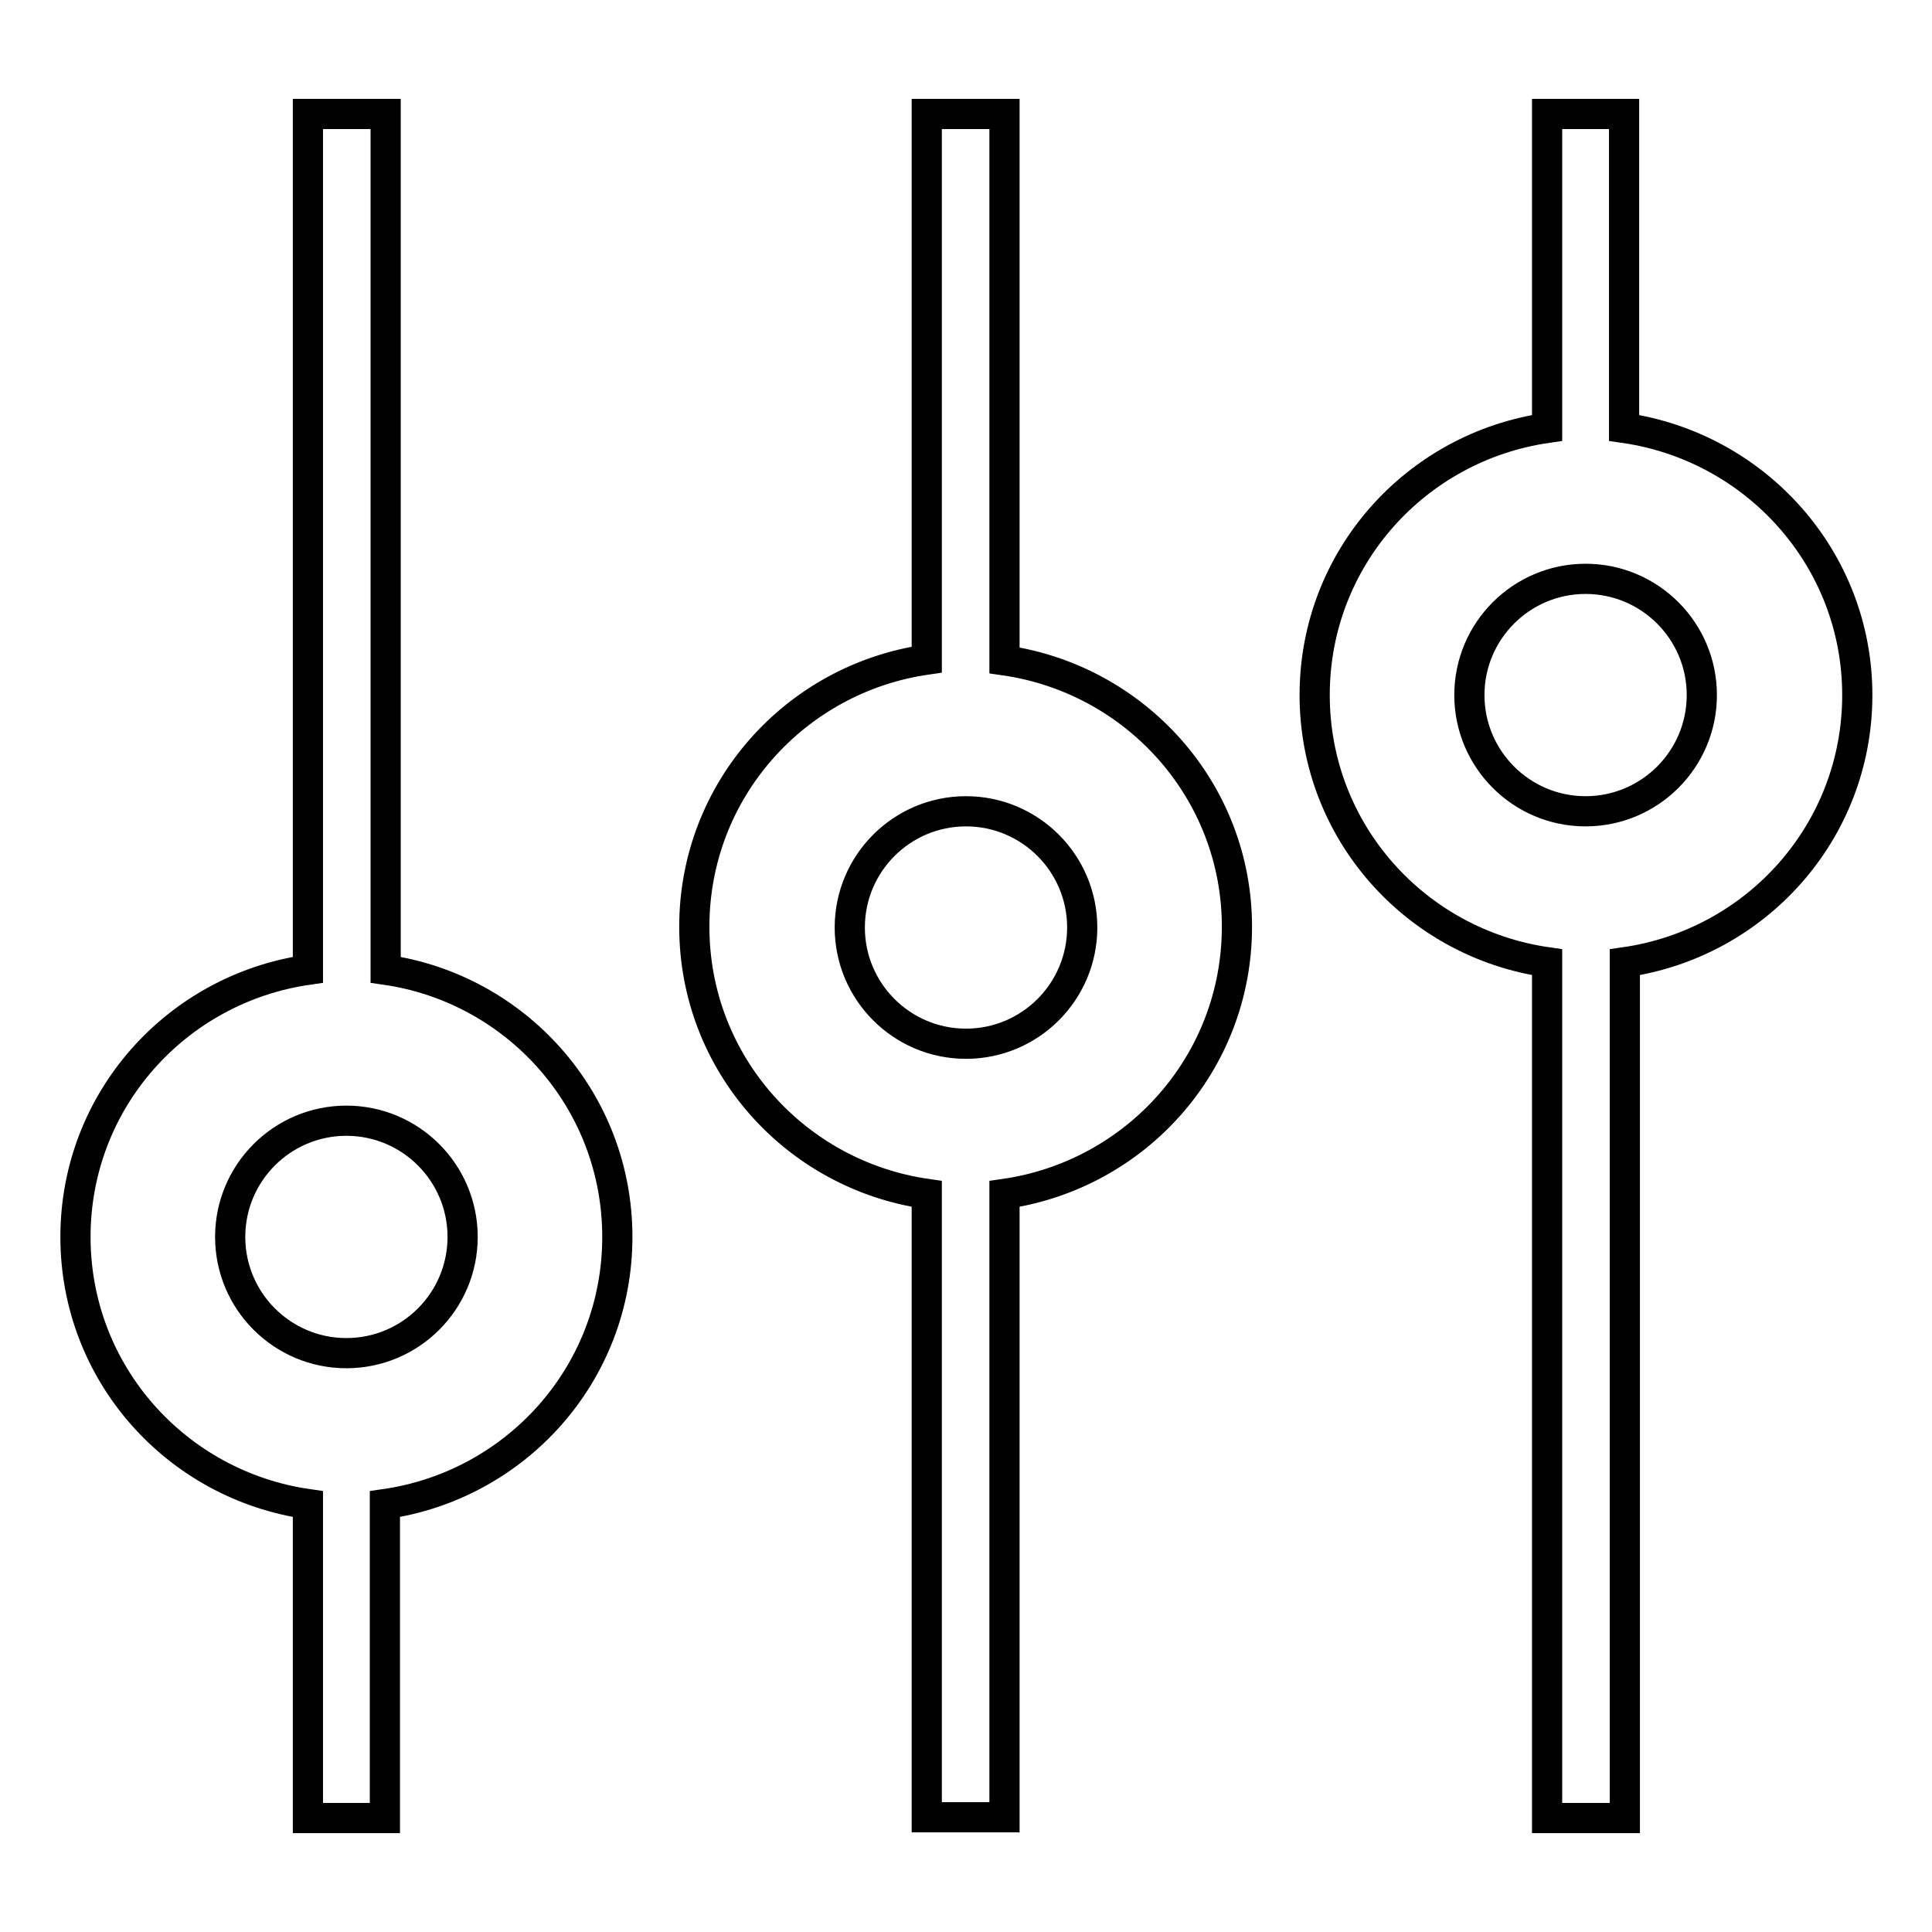
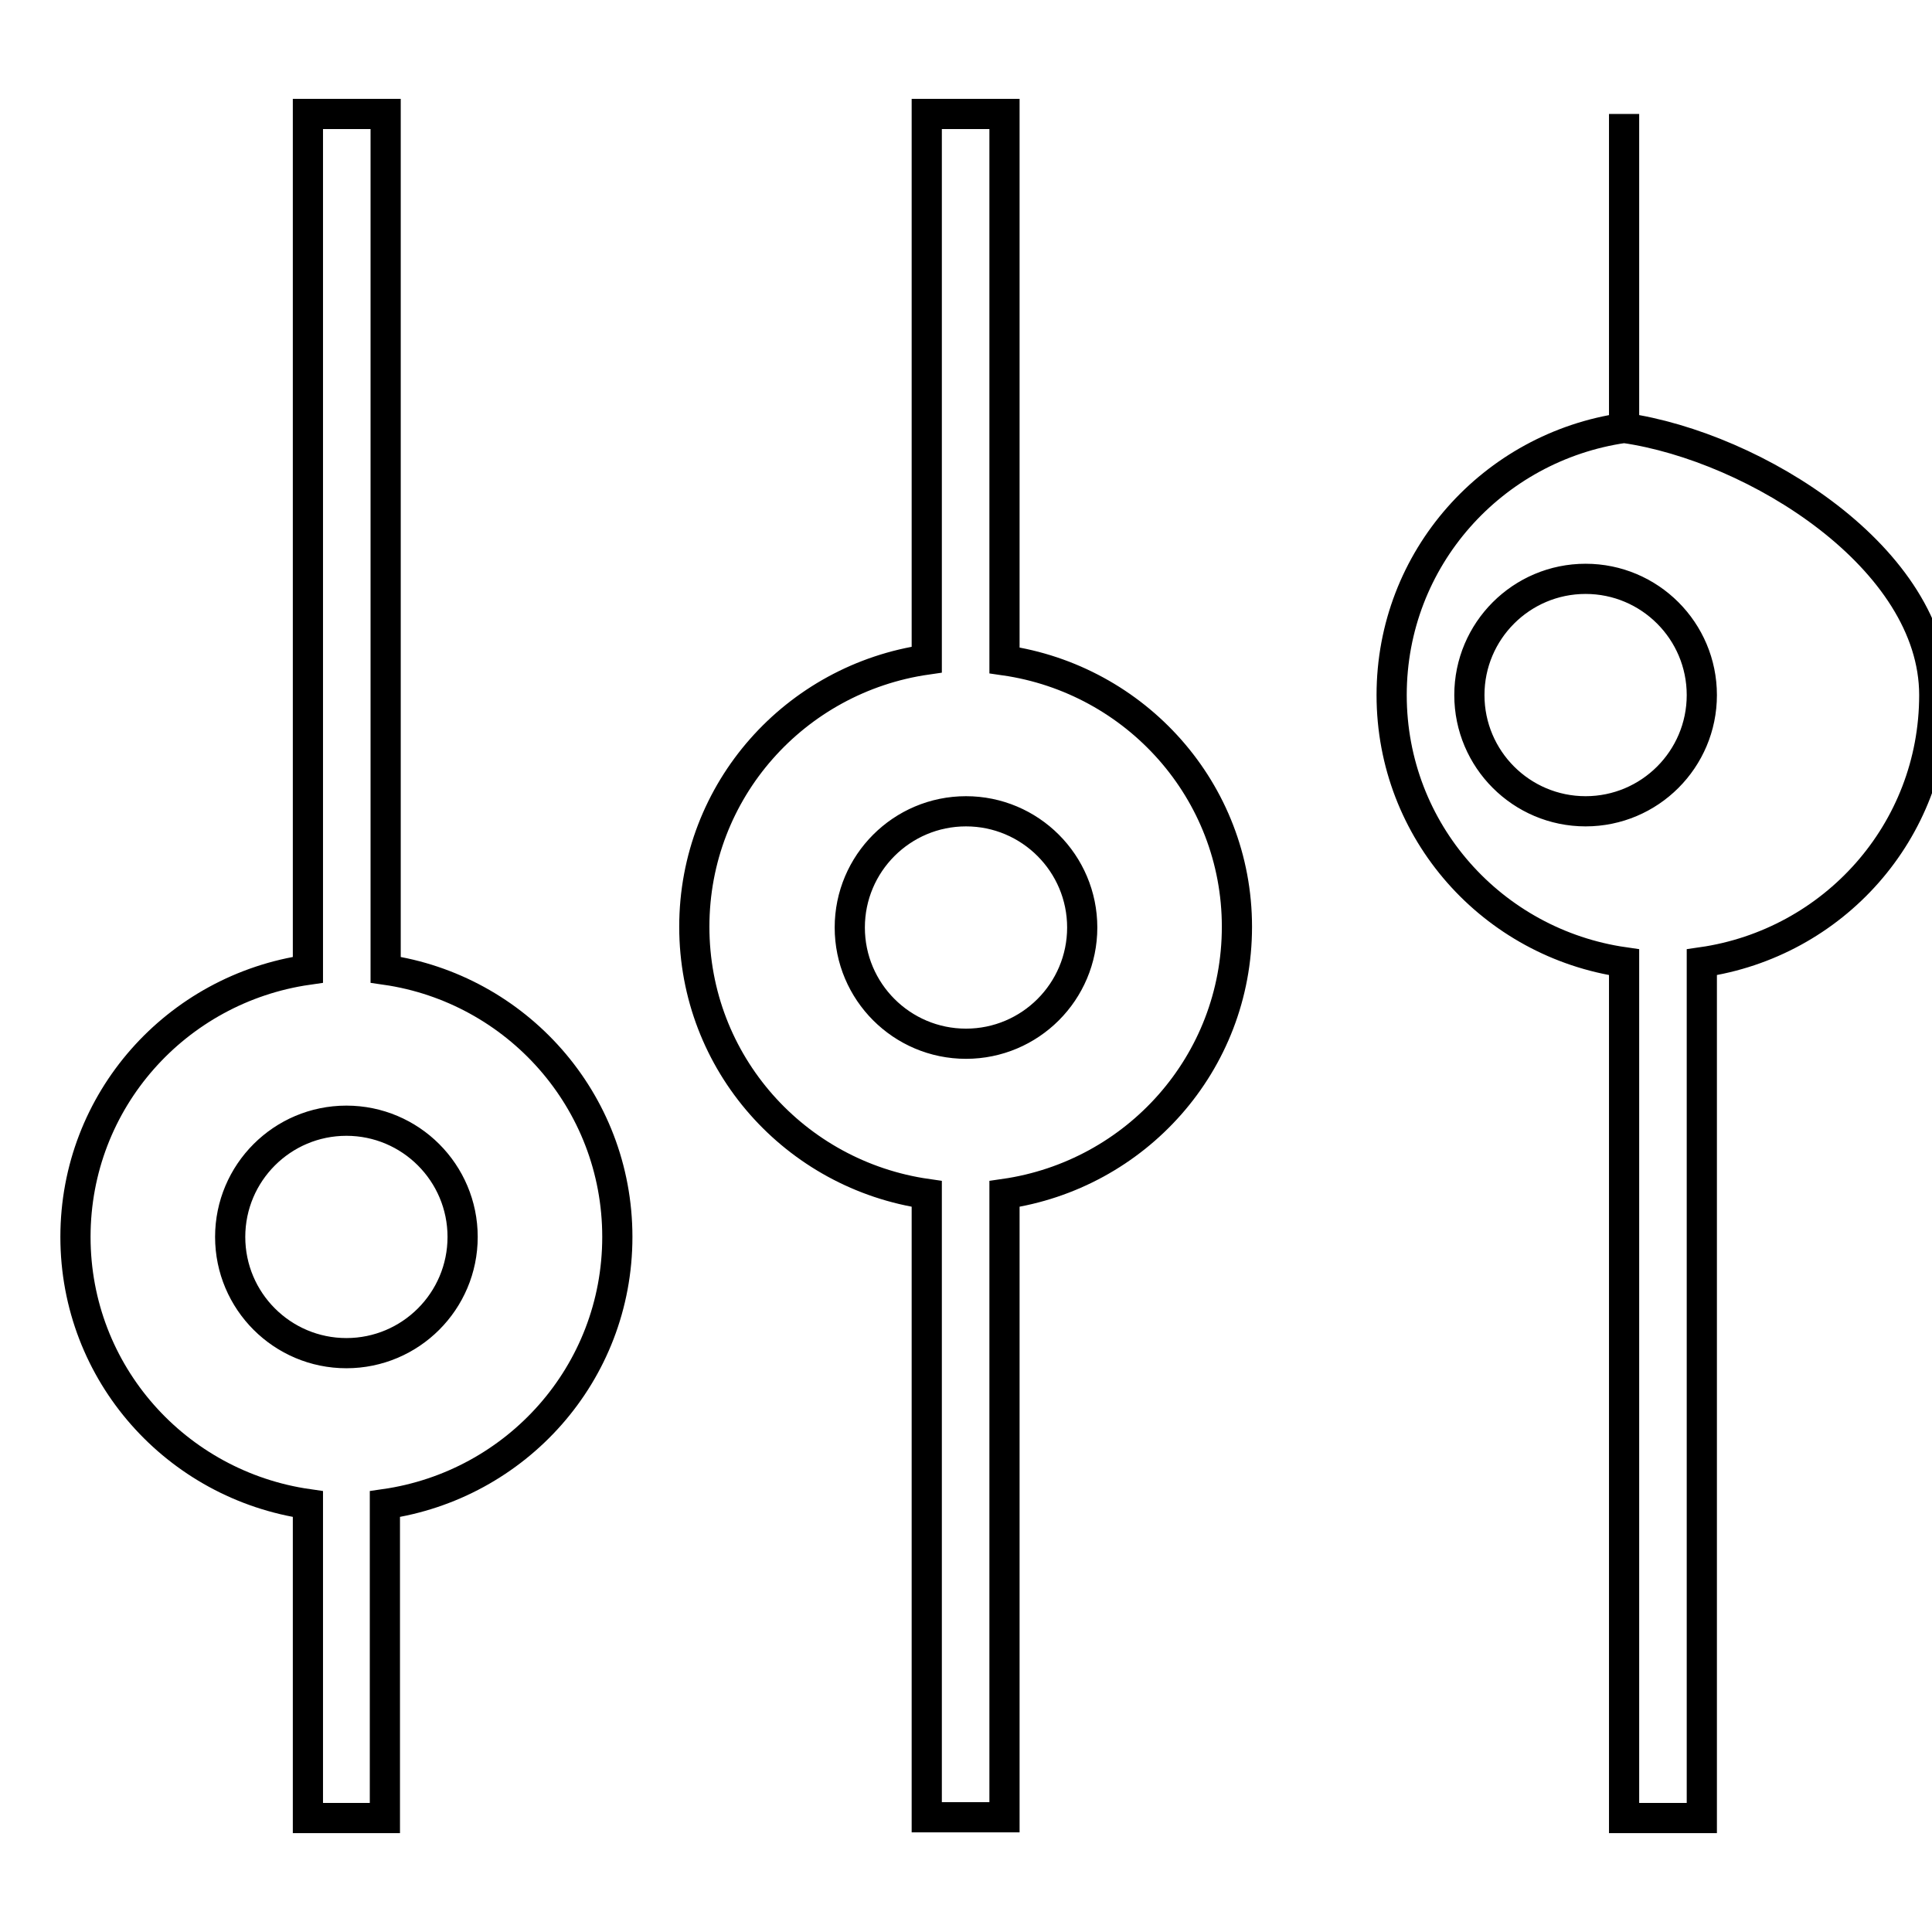
<svg xmlns="http://www.w3.org/2000/svg" version="1.1" x="0px" y="0px" viewBox="0 0 256 256" enable-background="new 0 0 256 256" xml:space="preserve">
  <g>
-     <path stroke-width="4" fill-opacity="0" stroke="#000000" d="M51.1,128.5V15.1H40.8v113.4C23.4,131,10,145.8,10,163.9s13.4,32.9,30.8,35.4v41.6H51v-41.6 c17.4-2.5,30.8-17.3,30.8-35.4S68.4,131,51.1,128.5z M45.9,179.3c-8.5,0-15.4-6.9-15.4-15.4c0-8.5,6.9-15.4,15.4-15.4l0,0 c8.5,0,15.4,6.9,15.4,15.4C61.3,172.4,54.4,179.3,45.9,179.3z M215.2,56.7V15.1H205v41.6c-17.4,2.5-30.8,17.3-30.8,35.4 s13.4,32.9,30.8,35.4v113.4h10.3V127.5c17.4-2.5,30.8-17.3,30.8-35.4S232.6,59.2,215.2,56.7z M210.1,107.5 c-8.5,0-15.4-6.9-15.4-15.4s6.9-15.4,15.4-15.4s15.4,6.9,15.4,15.4S218.6,107.5,210.1,107.5z M133.1,87.5V15.1h-10.3v72.3 c-17.4,2.5-30.8,17.3-30.8,35.4c0,18.1,13.4,32.9,30.8,35.4v82.6h10.3v-82.6c17.4-2.5,30.8-17.3,30.8-35.4 C163.9,104.8,150.5,90,133.1,87.5z M128,138.3c-8.5,0-15.4-6.9-15.4-15.4s6.9-15.4,15.4-15.4l0,0c8.5,0,15.4,6.9,15.4,15.4 C143.4,131.4,136.5,138.3,128,138.3z" />
+     <path stroke-width="4" fill-opacity="0" stroke="#000000" d="M51.1,128.5V15.1H40.8v113.4C23.4,131,10,145.8,10,163.9s13.4,32.9,30.8,35.4v41.6H51v-41.6 c17.4-2.5,30.8-17.3,30.8-35.4S68.4,131,51.1,128.5z M45.9,179.3c-8.5,0-15.4-6.9-15.4-15.4c0-8.5,6.9-15.4,15.4-15.4l0,0 c8.5,0,15.4,6.9,15.4,15.4C61.3,172.4,54.4,179.3,45.9,179.3z M215.2,56.7V15.1v41.6c-17.4,2.5-30.8,17.3-30.8,35.4 s13.4,32.9,30.8,35.4v113.4h10.3V127.5c17.4-2.5,30.8-17.3,30.8-35.4S232.6,59.2,215.2,56.7z M210.1,107.5 c-8.5,0-15.4-6.9-15.4-15.4s6.9-15.4,15.4-15.4s15.4,6.9,15.4,15.4S218.6,107.5,210.1,107.5z M133.1,87.5V15.1h-10.3v72.3 c-17.4,2.5-30.8,17.3-30.8,35.4c0,18.1,13.4,32.9,30.8,35.4v82.6h10.3v-82.6c17.4-2.5,30.8-17.3,30.8-35.4 C163.9,104.8,150.5,90,133.1,87.5z M128,138.3c-8.5,0-15.4-6.9-15.4-15.4s6.9-15.4,15.4-15.4l0,0c8.5,0,15.4,6.9,15.4,15.4 C143.4,131.4,136.5,138.3,128,138.3z" />
  </g>
</svg>